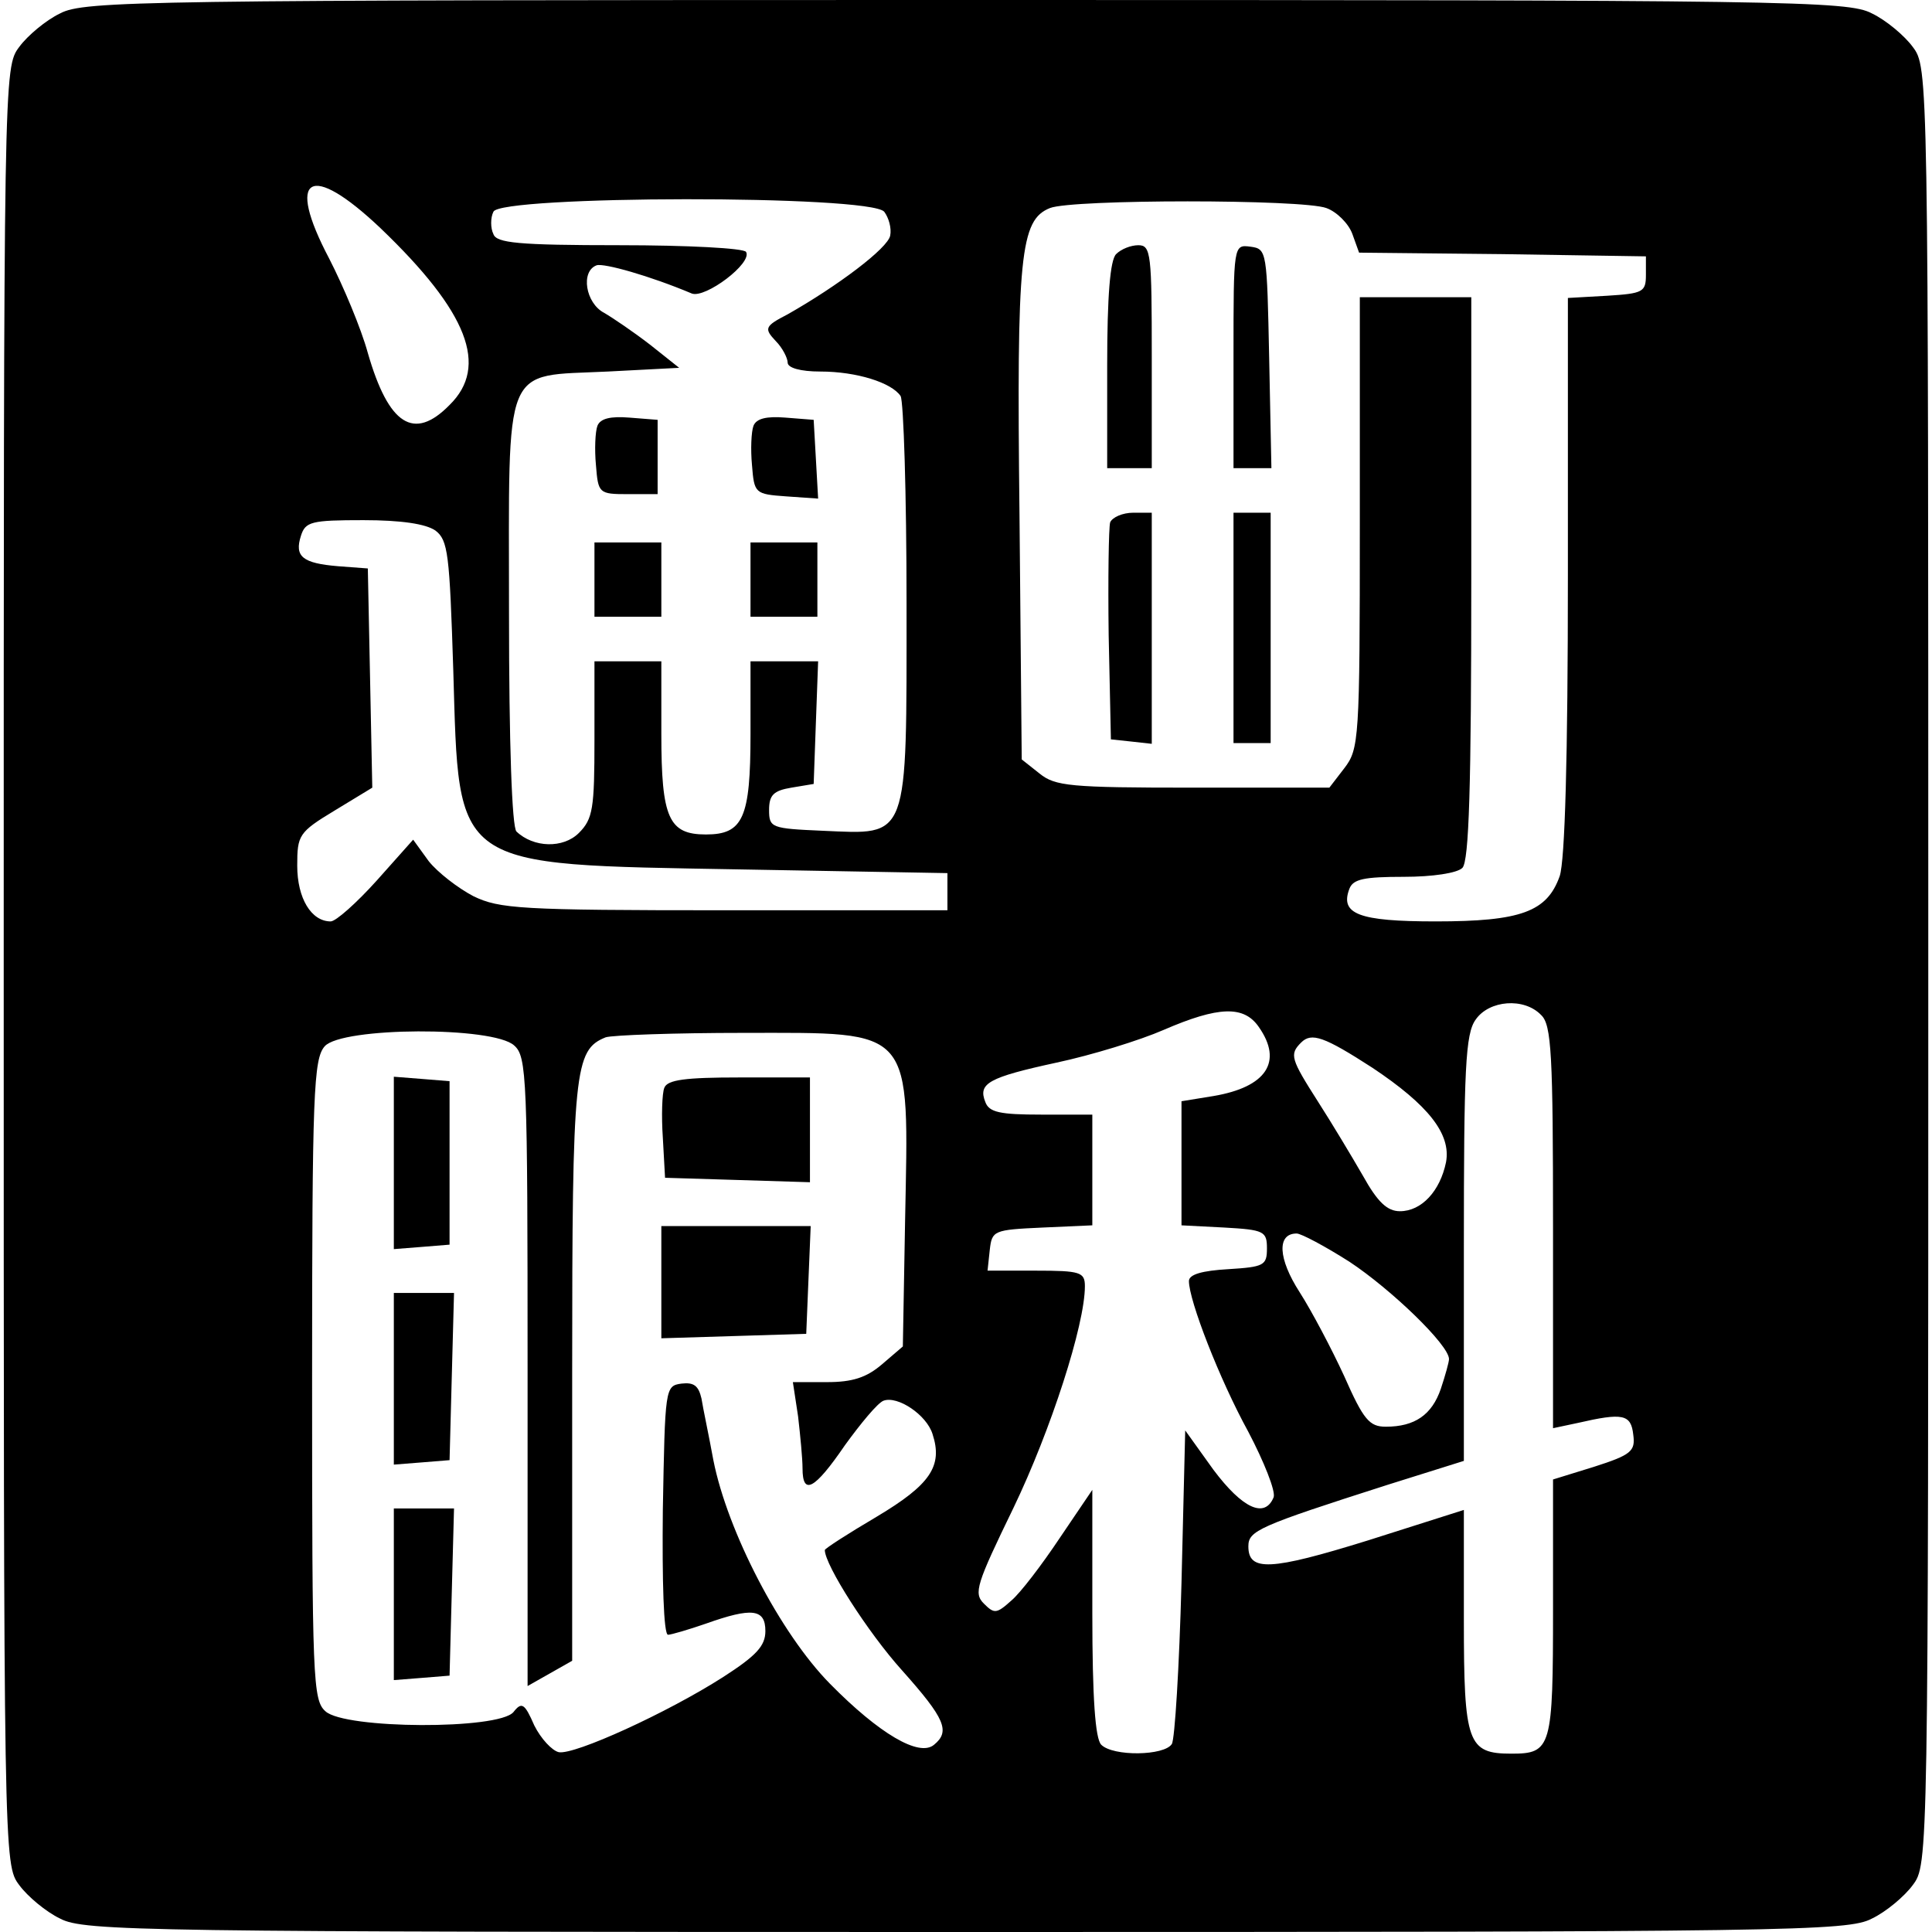
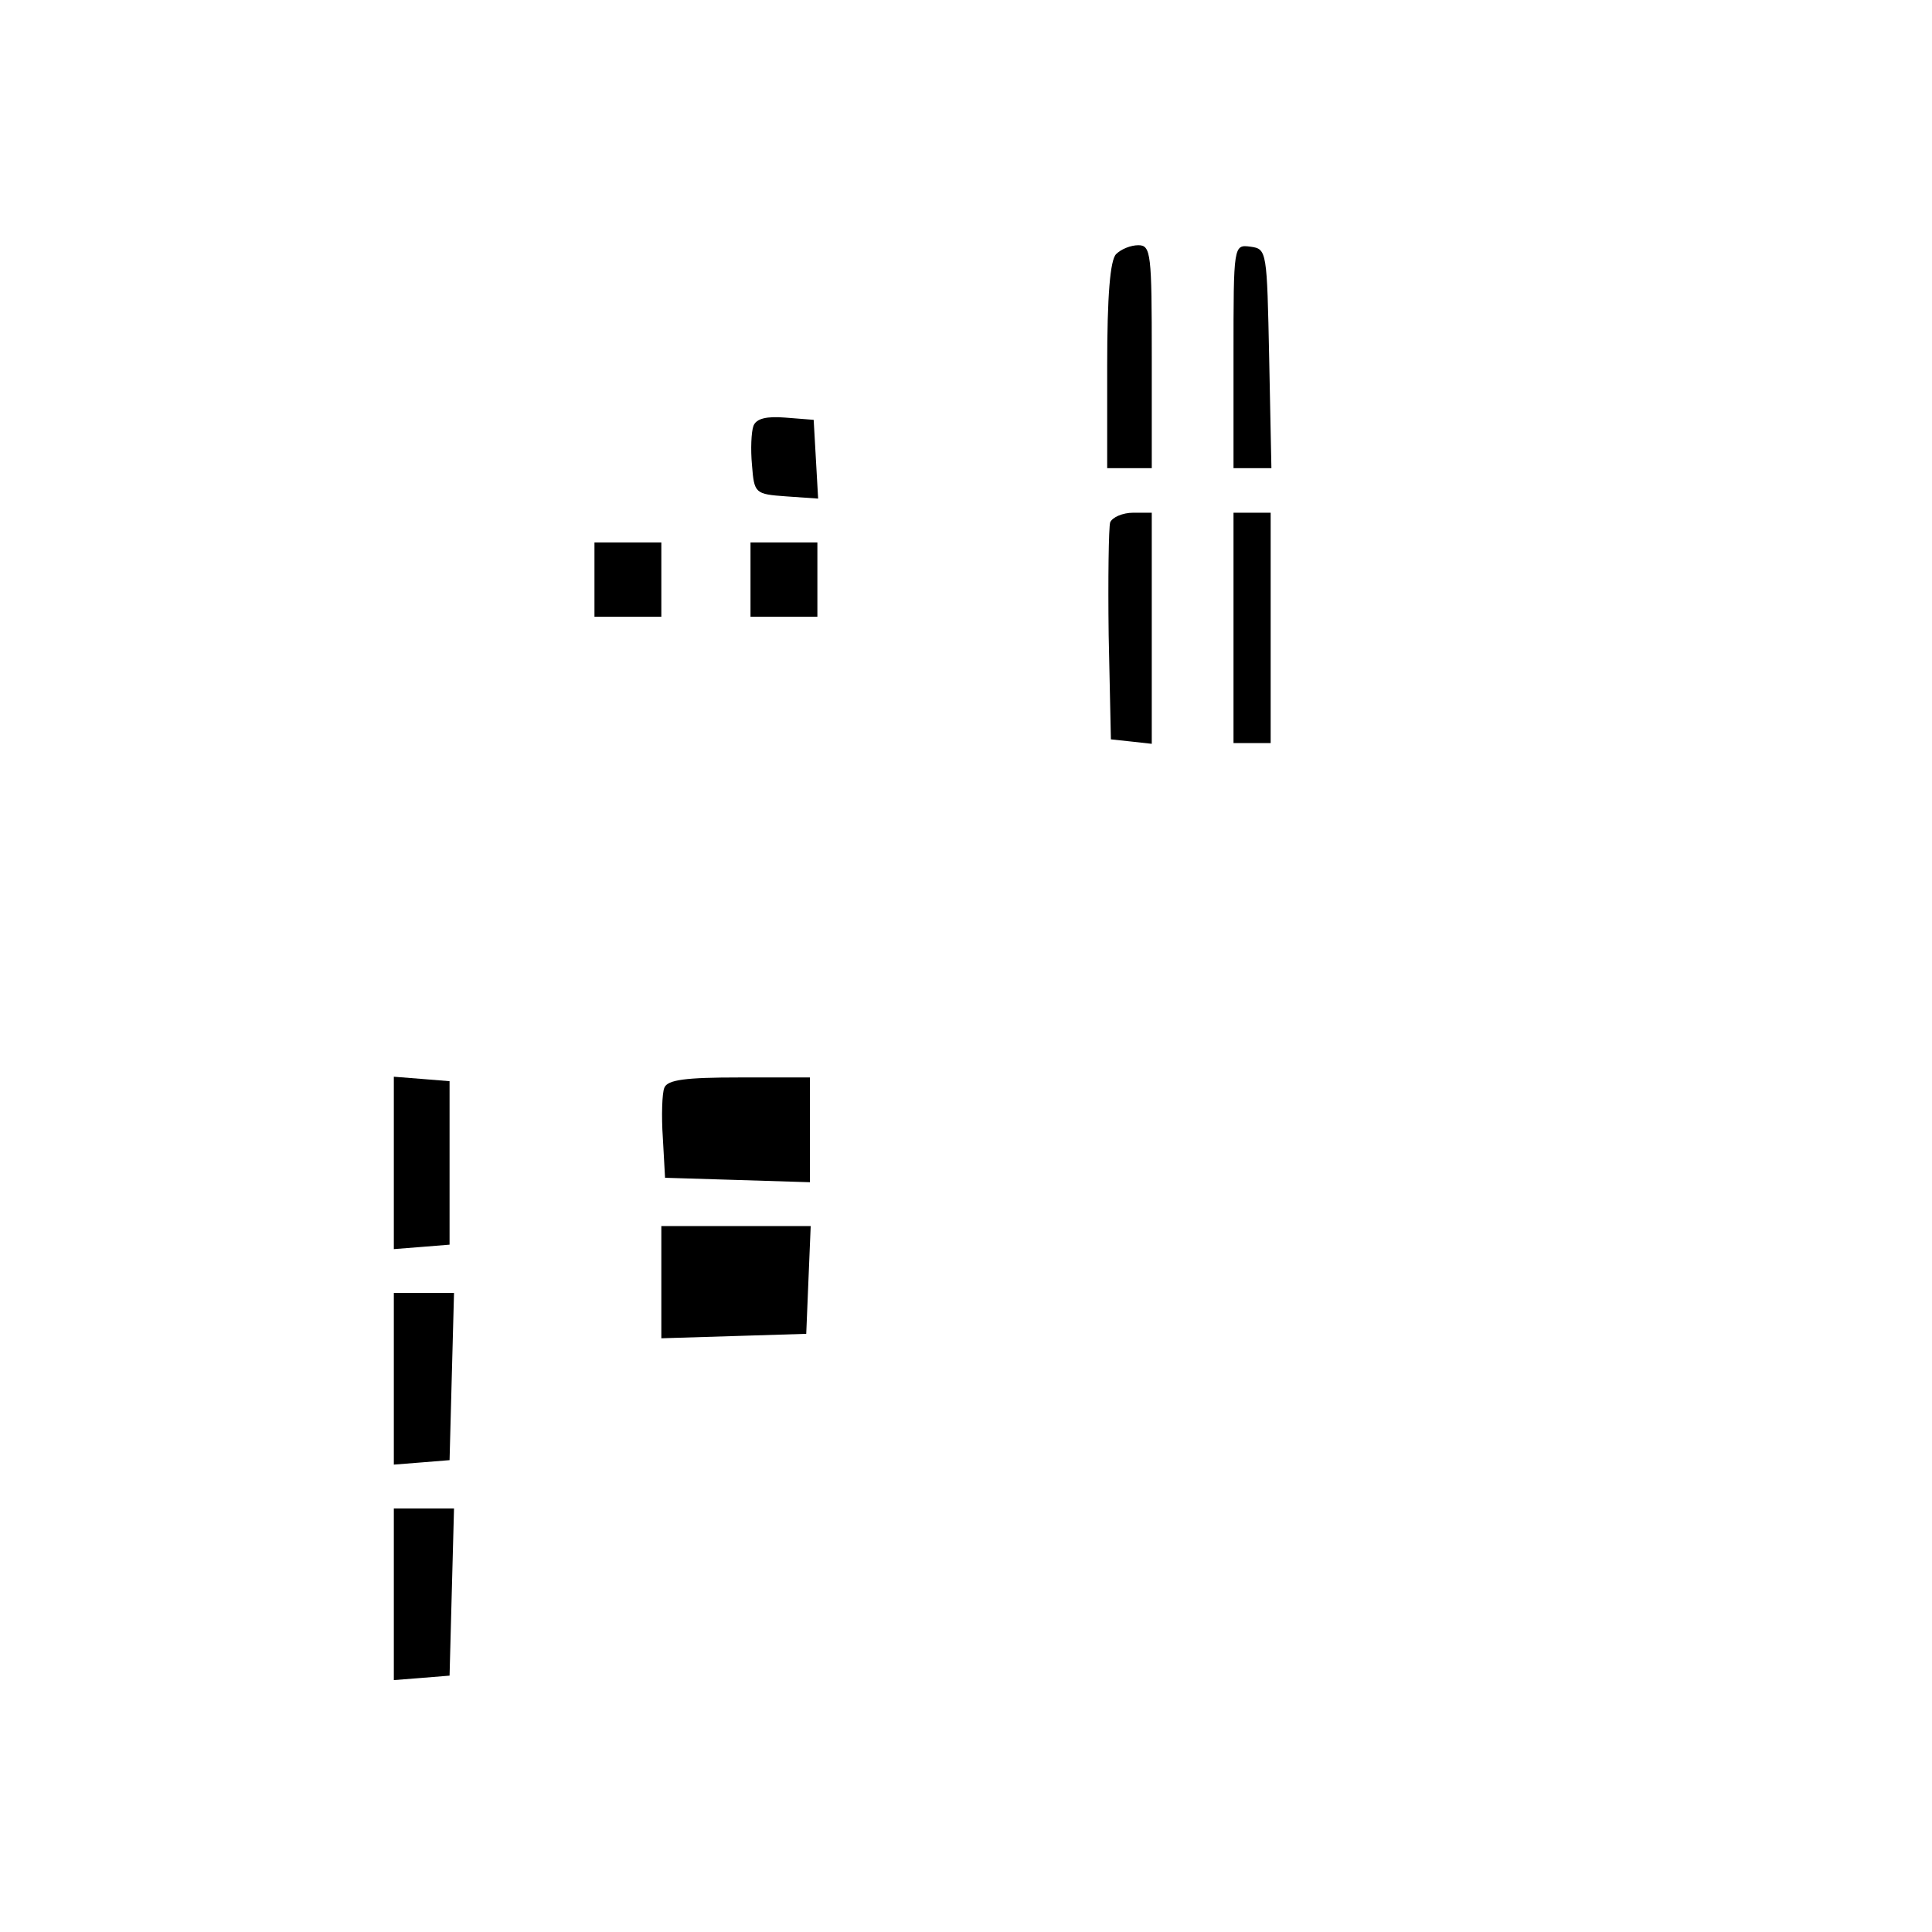
<svg xmlns="http://www.w3.org/2000/svg" version="1.0" width="260pt" height="260pt" viewBox="0 0 260 260" preserveAspectRatio="xMidYMid meet">
  <g transform="translate(0,260) scale(0.1,-0.1)" fill="#000000" stroke="none">
-     <path d="M81 2582 c-19 -9 -44 -30 -55 -45 -21 -28 -21 -30 -21 -1237 0 -1207 0 -1209 21 -1237 11 -15 36 -36 55 -45 32 -17 111 -18 1219 -18 1108 0 1187 1 1219 18 19 9 44 30 55 45 21 28 21 30 21 1237 0 1207 0 1209 -21 1237 -11 15 -36 36 -55 45 -32 17 -111 18 -1219 18 -1108 0 -1187 -1 -1219 -18z m431 -289 c118 -113 146 -186 93 -238 -48 -49 -82 -27 -110 70 -9 33 -33 90 -52 127 -59 112 -26 131 69 41z m678 22 c6 -8 10 -22 8 -32 -3 -17 -71 -68 -138 -106 -31 -16 -32 -19 -16 -36 9 -9 16 -23 16 -29 0 -7 17 -12 44 -12 49 0 96 -15 108 -33 4 -7 8 -132 8 -279 0 -322 4 -311 -113 -306 -69 3 -72 4 -72 28 0 20 6 26 30 30 l30 5 3 83 3 82 -46 0 -45 0 0 -98 c0 -113 -10 -135 -60 -135 -50 0 -60 22 -60 135 l0 98 -45 0 -45 0 0 -105 c0 -93 -2 -107 -21 -126 -21 -21 -61 -20 -84 2 -6 6 -10 118 -10 294 0 342 -10 318 133 325 l96 5 -39 31 c-22 17 -50 36 -62 43 -25 13 -32 56 -10 64 10 3 71 -14 128 -38 18 -7 82 41 73 56 -3 5 -79 9 -170 9 -137 0 -166 3 -170 15 -4 8 -4 22 0 30 8 22 507 23 526 0z m595 5 c14 -5 30 -21 35 -35 l9 -25 193 -2 193 -3 0 -25 c0 -23 -4 -25 -52 -28 l-53 -3 0 -373 c0 -247 -4 -384 -11 -405 -17 -48 -52 -61 -167 -61 -104 0 -129 10 -116 44 5 13 20 16 73 16 39 0 72 5 79 12 9 9 12 109 12 390 l0 378 -75 0 -75 0 0 -304 c0 -292 -1 -304 -21 -330 l-20 -26 -184 0 c-165 0 -185 2 -206 19 l-24 19 -3 329 c-4 350 1 397 41 413 30 12 340 12 372 0z m-1199 -434 c17 -13 19 -31 24 -188 8 -269 -4 -261 385 -268 l280 -5 0 -25 0 -25 -300 0 c-275 0 -303 2 -338 19 -21 11 -48 32 -60 47 l-21 29 -49 -55 c-27 -30 -55 -55 -62 -55 -26 0 -45 31 -45 75 0 41 2 45 50 74 l51 31 -3 148 -3 147 -40 3 c-48 4 -59 13 -50 41 6 19 14 21 84 21 51 0 84 -5 97 -14z m1488 -652 c14 -13 16 -53 16 -286 l0 -270 33 7 c61 14 72 12 75 -16 3 -22 -3 -27 -53 -43 l-55 -17 0 -173 c0 -188 -2 -196 -56 -196 -59 0 -64 14 -64 180 l0 148 -129 -41 c-132 -41 -161 -42 -161 -8 0 21 13 27 188 83 l102 32 0 286 c0 242 2 289 16 308 18 26 65 30 88 6z m-380 -16 c33 -47 10 -81 -61 -93 l-43 -7 0 -83 0 -84 58 -3 c53 -3 57 -5 57 -28 0 -23 -4 -25 -52 -28 -35 -2 -53 -7 -53 -16 0 -26 41 -132 80 -203 21 -40 37 -80 34 -88 -12 -29 -42 -15 -81 37 l-38 53 -5 -205 c-3 -113 -9 -211 -13 -217 -10 -16 -79 -17 -95 -1 -8 8 -12 62 -12 177 l0 166 -44 -65 c-24 -36 -53 -74 -65 -84 -20 -18 -23 -18 -37 -4 -14 14 -10 26 40 129 50 104 96 246 96 298 0 19 -6 21 -66 21 l-65 0 3 28 c3 26 5 27 71 30 l67 3 0 74 0 75 -69 0 c-55 0 -70 3 -75 17 -10 25 4 33 96 53 47 10 112 30 144 44 74 32 108 33 128 4z m-1002 -25 c17 -15 18 -42 18 -439 l0 -423 30 17 30 17 0 388 c0 408 3 434 45 451 9 3 93 6 186 6 231 0 222 10 217 -254 l-3 -168 -28 -24 c-21 -18 -40 -24 -74 -24 l-46 0 7 -46 c3 -26 6 -57 6 -70 0 -37 16 -29 57 31 21 29 44 57 52 60 19 7 58 -19 66 -45 14 -43 -3 -68 -75 -111 -39 -23 -70 -43 -70 -45 0 -20 58 -111 104 -162 58 -65 65 -82 43 -100 -20 -17 -74 15 -140 82 -67 68 -138 205 -157 301 -6 33 -14 70 -16 83 -4 17 -10 22 -27 20 -22 -3 -22 -6 -25 -170 -1 -95 1 -168 7 -168 4 0 28 7 51 15 62 22 80 20 80 -10 0 -20 -12 -33 -57 -62 -75 -48 -200 -105 -221 -101 -9 2 -24 18 -33 36 -13 30 -17 32 -28 18 -20 -24 -227 -23 -253 1 -17 15 -18 42 -18 446 0 387 2 432 17 449 23 26 227 27 255 1z m1155 -30 c75 -50 106 -89 99 -127 -8 -39 -33 -66 -62 -66 -17 0 -30 12 -50 48 -15 26 -42 71 -60 99 -37 58 -39 64 -23 80 14 14 31 8 96 -34z m-31 -261 c56 -37 134 -112 134 -131 0 -4 -5 -22 -11 -40 -12 -35 -35 -51 -74 -51 -22 0 -30 9 -56 68 -17 37 -44 88 -60 113 -29 45 -31 79 -4 79 6 0 38 -17 71 -38z" />
-     <path d="M804 2027 c-3 -8 -4 -32 -2 -53 3 -38 4 -39 43 -39 l40 0 0 50 0 50 -38 3 c-25 2 -39 -1 -43 -11z" />
    <path d="M1014 2027 c-3 -8 -4 -32 -2 -53 3 -38 4 -39 46 -42 l43 -3 -3 53 -3 53 -38 3 c-25 2 -39 -1 -43 -11z" />
    <path d="M800 1820 l0 -50 45 0 45 0 0 50 0 50 -45 0 -45 0 0 -50z" />
    <path d="M1010 1820 l0 -50 45 0 45 0 0 50 0 50 -45 0 -45 0 0 -50z" />
    <path d="M1502 2258 c-8 -8 -12 -56 -12 -150 l0 -138 30 0 30 0 0 150 c0 138 -1 150 -18 150 -10 0 -23 -5 -30 -12z" />
    <path d="M1660 2121 l0 -151 25 0 26 0 -3 148 c-3 144 -3 147 -25 150 -23 3 -23 3 -23 -147z" />
    <path d="M1494 1897 c-2 -7 -3 -76 -2 -152 l3 -140 28 -3 27 -3 0 155 0 156 -25 0 c-14 0 -28 -6 -31 -13z" />
-     <path d="M1660 1755 l0 -155 25 0 25 0 0 155 0 155 -25 0 -25 0 0 -155z" />
+     <path d="M1660 1755 l0 -155 25 0 25 0 0 155 0 155 -25 0 -25 0 0 -155" />
    <path d="M530 1035 l0 -116 38 3 37 3 0 110 0 110 -37 3 -38 3 0 -116z" />
    <path d="M894 1136 c-3 -7 -4 -38 -2 -67 l3 -54 98 -3 97 -3 0 71 0 70 -95 0 c-72 0 -97 -3 -101 -14z" />
    <path d="M890 875 l0 -76 98 3 97 3 3 73 3 72 -101 0 -100 0 0 -75z" />
    <path d="M530 744 l0 -115 38 3 37 3 3 113 3 112 -41 0 -40 0 0 -116z" />
    <path d="M530 454 l0 -115 38 3 37 3 3 113 3 112 -41 0 -40 0 0 -116z" />
  </g>
</svg>